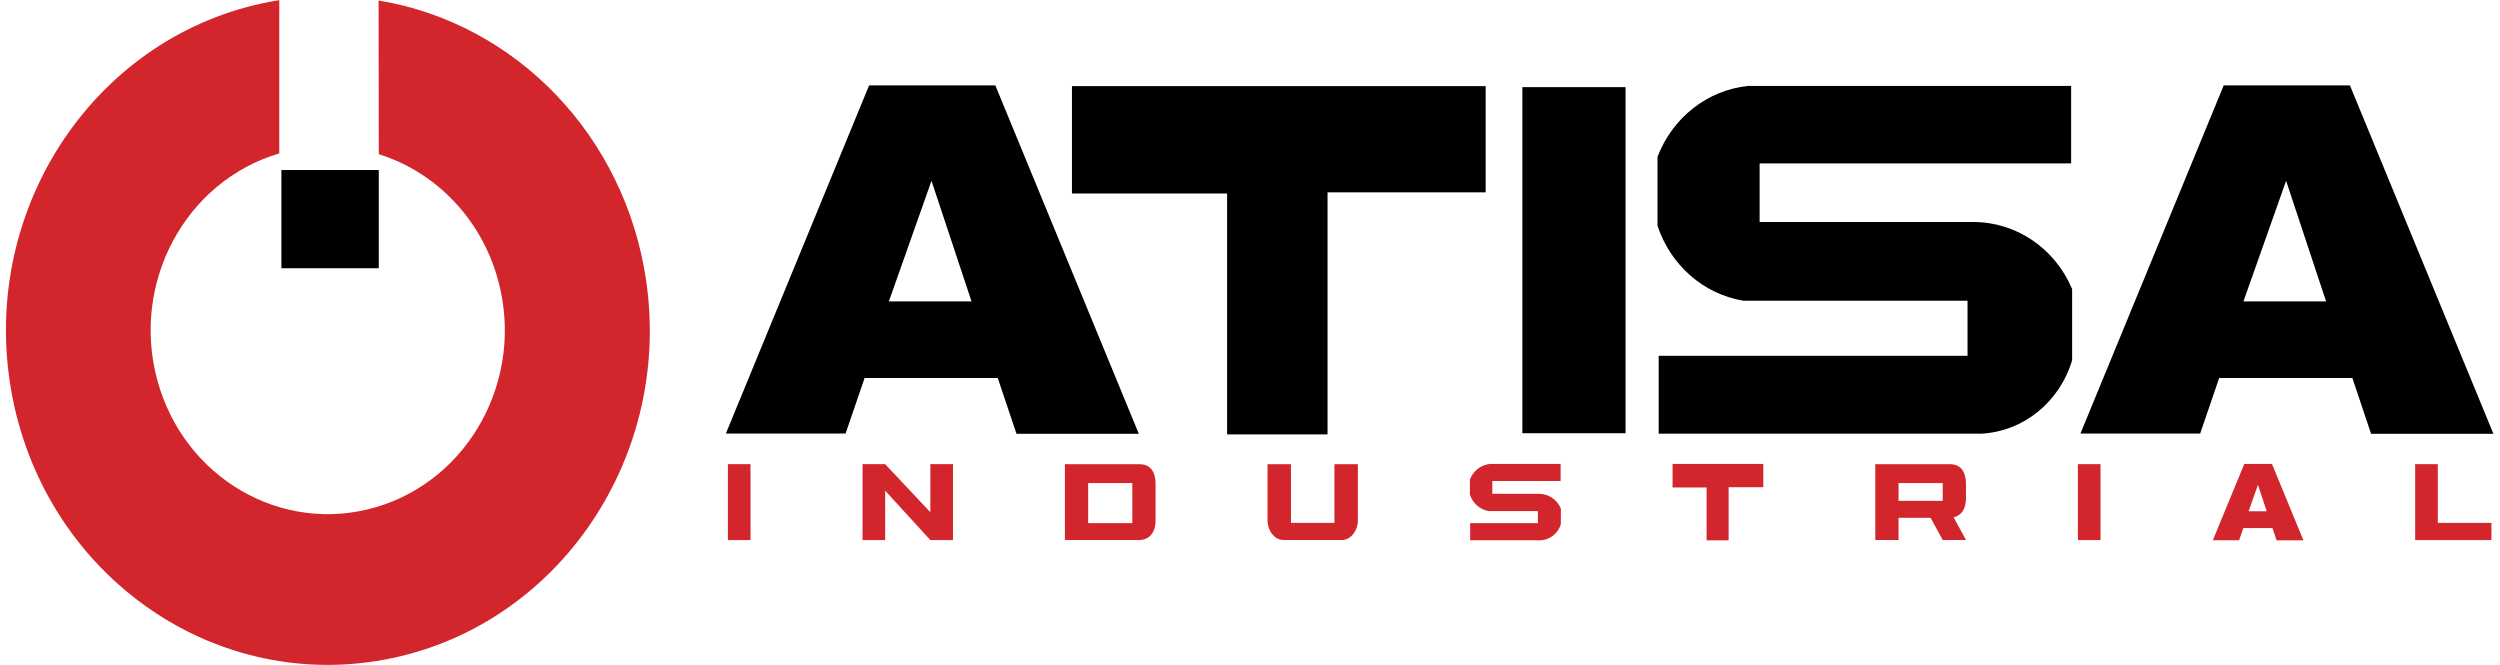
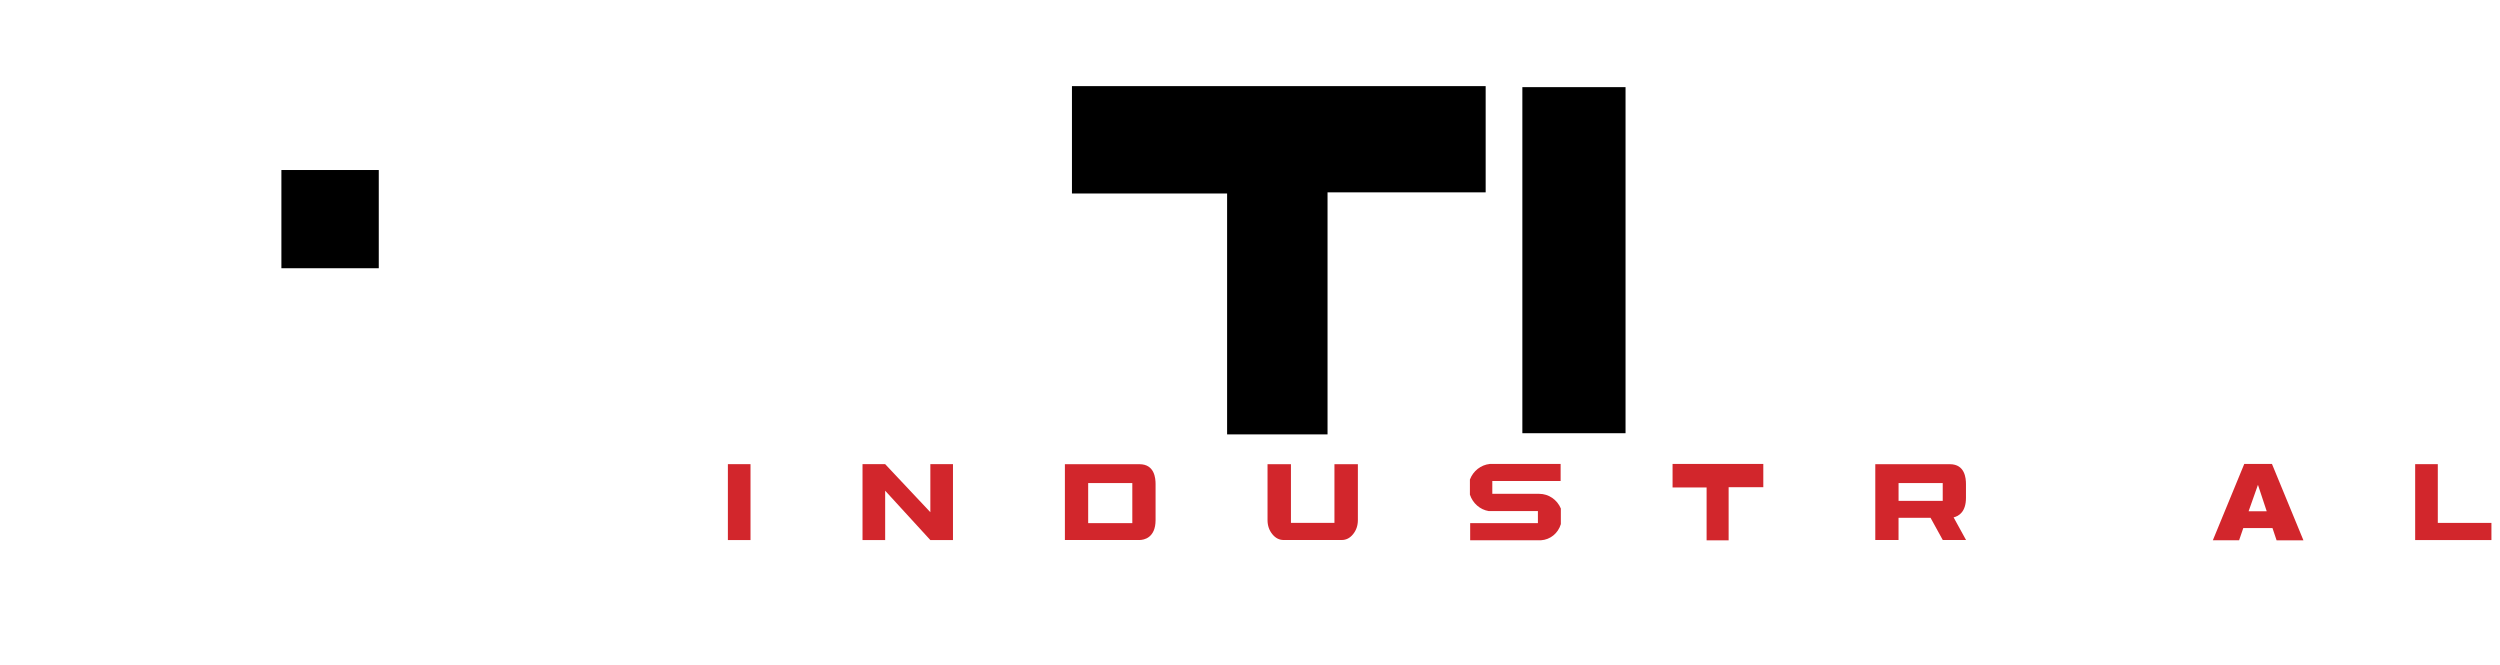
<svg xmlns="http://www.w3.org/2000/svg" viewBox="0 0 501.333 133.333" height="133.333" width="501.333" xml:space="preserve" id="svg2" version="1.1">
  <defs id="defs6">
    <clipPath id="clipPath20" clipPathUnits="userSpaceOnUse">
      <path id="path18" d="M 0,100 H 376 V 0 H 0 Z" />
    </clipPath>
  </defs>
  <g transform="matrix(1.333,0,0,-1.333,0,133.333)" id="g10">
    <path id="path12" style="fill:#000000;fill-opacity:1;fill-rule:evenodd;stroke:none" d="M 42.333,74.448 H 56.981 V 59.672 H 42.333 Z" />
    <g id="g14">
      <g clip-path="url(#clipPath20)" id="g16">
        <g transform="translate(42.014,100)" id="g22">
-           <path id="path24" style="fill:#d2262c;fill-opacity:1;fill-rule:evenodd;stroke:none" d="m 0,0 v -23.055 c -14.148,-4.182 -22.353,-19.483 -18.329,-34.174 4.027,-14.694 18.763,-23.215 32.912,-19.033 14.15,4.184 22.356,19.48 18.326,34.178 -2.481,9.067 -9.244,16.196 -17.938,18.91 L 14.94,-0.048 c 20.794,-3.45 37.062,-20.453 40.241,-42.069 4.036,-27.452 -14.123,-53.107 -40.561,-57.299 -26.437,-4.193 -51.142,14.664 -55.179,42.12 C -44.596,-29.842 -26.439,-4.189 0,0" />
-         </g>
+           </g>
        <g transform="translate(130.746,87.178)" id="g26">
-           <path id="path28" style="fill:#000000;fill-opacity:1;fill-rule:evenodd;stroke:none" d="M 0,0 H 18.989 L 40.577,-52.417 H 22.175 l -2.822,8.397 H -0.678 l -2.862,-8.354 h -18.007 z m 9.385,-14.352 -6.412,-18.14 h 12.433 z" />
-         </g>
+           </g>
        <g transform="translate(161.262,87.069)" id="g30">
          <path id="path32" style="fill:#000000;fill-opacity:1;fill-rule:evenodd;stroke:none" d="M 0,0 H 62.237 V -15.981 H 38.449 V -52.393 H 23.34 v 36.24 H 0 Z" />
        </g>
        <g transform="translate(337.5,54.686)" id="g34">
-           <path id="path36" style="fill:#000000;fill-opacity:1;fill-rule:nonzero;stroke:none" d="M 0,0 6.415,18.14 12.43,0 Z M 16.016,32.492 H -2.969 l -21.554,-52.374 h 18.011 l 2.862,8.354 h 20.034 l 2.819,-8.397 h 18.403 z" />
-         </g>
+           </g>
        <g transform="translate(311.575,87.097)" id="g38">
-           <path id="path40" style="fill:#000000;fill-opacity:1;fill-rule:evenodd;stroke:none" d="m 0,0 v -11.654 h -46.862 v -8.817 h 32.171 c 6.44,0 12.266,-3.959 14.843,-10.088 V -41.258 C -1.72,-47.563 -7.187,-51.984 -13.531,-52.314 H -62.046 V -40.6 h 46.461 v 8.288 h -33.733 c -5.976,0.997 -10.938,5.335 -12.905,11.28 v 10.367 c 2.262,5.911 7.508,10.021 13.603,10.665 z" />
-         </g>
+           </g>
        <path id="path42" style="fill:#000000;fill-opacity:1;fill-rule:evenodd;stroke:none" d="m 229.02,86.915 h 15.522 V 34.853 H 229.02 Z" />
        <g transform="translate(251.617,30.233)" id="g44">
          <path id="path46" style="fill:#d2262c;fill-opacity:1;fill-rule:evenodd;stroke:none" d="M 0,0 H 13.651 V -3.502 H 8.434 V -11.49 H 5.12 v 7.946 H 0 Z" />
        </g>
        <g transform="translate(338.273,23.11)" id="g48">
          <path id="path50" style="fill:#d2262c;fill-opacity:1;fill-rule:nonzero;stroke:none" d="M 0,0 1.408,3.979 2.726,0 Z M 3.513,7.124 H -0.65 L -5.379,-4.362 h 3.951 L -0.8,-2.529 H 3.595 L 4.212,-4.37 H 8.25 Z" />
        </g>
        <g transform="translate(234.777,30.227)" id="g52">
          <path id="path54" style="fill:#d2262c;fill-opacity:1;fill-rule:evenodd;stroke:none" d="m 0,0 v -2.559 h -10.278 v -1.934 h 7.056 c 1.412,0 2.69,-0.867 3.255,-2.209 v -2.349 c -0.411,-1.384 -1.609,-2.351 -3,-2.428 h -10.641 v 2.575 h 10.19 v 1.815 h -7.399 c -1.31,0.218 -2.399,1.171 -2.83,2.474 v 2.273 c 0.496,1.298 1.647,2.2 2.983,2.342 z" />
        </g>
        <path id="path56" style="fill:#d2262c;fill-opacity:1;fill-rule:evenodd;stroke:none" d="m 109.501,30.198 h 3.404 V 18.779 h -3.404 z" />
-         <path id="path58" style="fill:#d2262c;fill-opacity:1;fill-rule:evenodd;stroke:none" d="m 312.591,30.198 h 3.404 V 18.779 h -3.404 z" />
        <g transform="translate(366.737,21.361)" id="g60">
          <path id="path62" style="fill:#d2262c;fill-opacity:1;fill-rule:nonzero;stroke:none" d="M 0,0 V 8.837 H -3.405 V -2.582 H -3.352 0 8.068 V 0 Z" />
        </g>
        <g transform="translate(139.959,30.198)" id="g64">
          <path id="path66" style="fill:#d2262c;fill-opacity:1;fill-rule:nonzero;stroke:none" d="M 0,0 V -7.228 L -6.797,0 h -3.406 v -11.419 h 3.406 v 7.425 L 0,-11.419 h 3.404 v 1.766 l 0,9.653 z" />
        </g>
        <g transform="translate(200.75,30.19)" id="g68">
          <path id="path70" style="fill:#d2262c;fill-opacity:1;fill-rule:nonzero;stroke:none" d="M 0,0 V -8.829 H -0.787 -4.892 -6.543 V 0 h -3.523 v -8.407 c 0,-0.821 0.24,-1.525 0.722,-2.121 0.471,-0.583 1.039,-0.875 1.704,-0.875 h 2.748 4.105 1.887 c 0.662,0 1.23,0.292 1.703,0.875 0.481,0.596 0.722,1.3 0.722,2.121 l 0,8.407 z" />
        </g>
        <path id="path72" style="fill:#d2262c;fill-opacity:1;fill-rule:nonzero;stroke:none" d="m 170.342,21.328 h -6.64 v 6.026 h 6.64 z m 1.077,8.864 H 160.2 V 18.787 h 0.019 11.2 c 0.663,0 2.423,0.318 2.423,2.996 v 5.411 c 0,0.845 -0.131,2.998 -2.423,2.998" />
        <path id="path74" style="fill:#d2262c;fill-opacity:1;fill-rule:nonzero;stroke:none" d="m 285.615,27.354 h 6.644 V 24.68 h -6.644 z m 6.65,-8.567 h 3.502 l -1.871,3.405 c 0.787,0.186 1.86,0.835 1.86,2.933 v 2.069 c 0,0.845 -0.13,2.998 -2.423,2.998 H 282.114 V 18.787 h 0.019 3.478 l 0.001,3.337 h 4.817 z" />
      </g>
    </g>
  </g>
</svg>